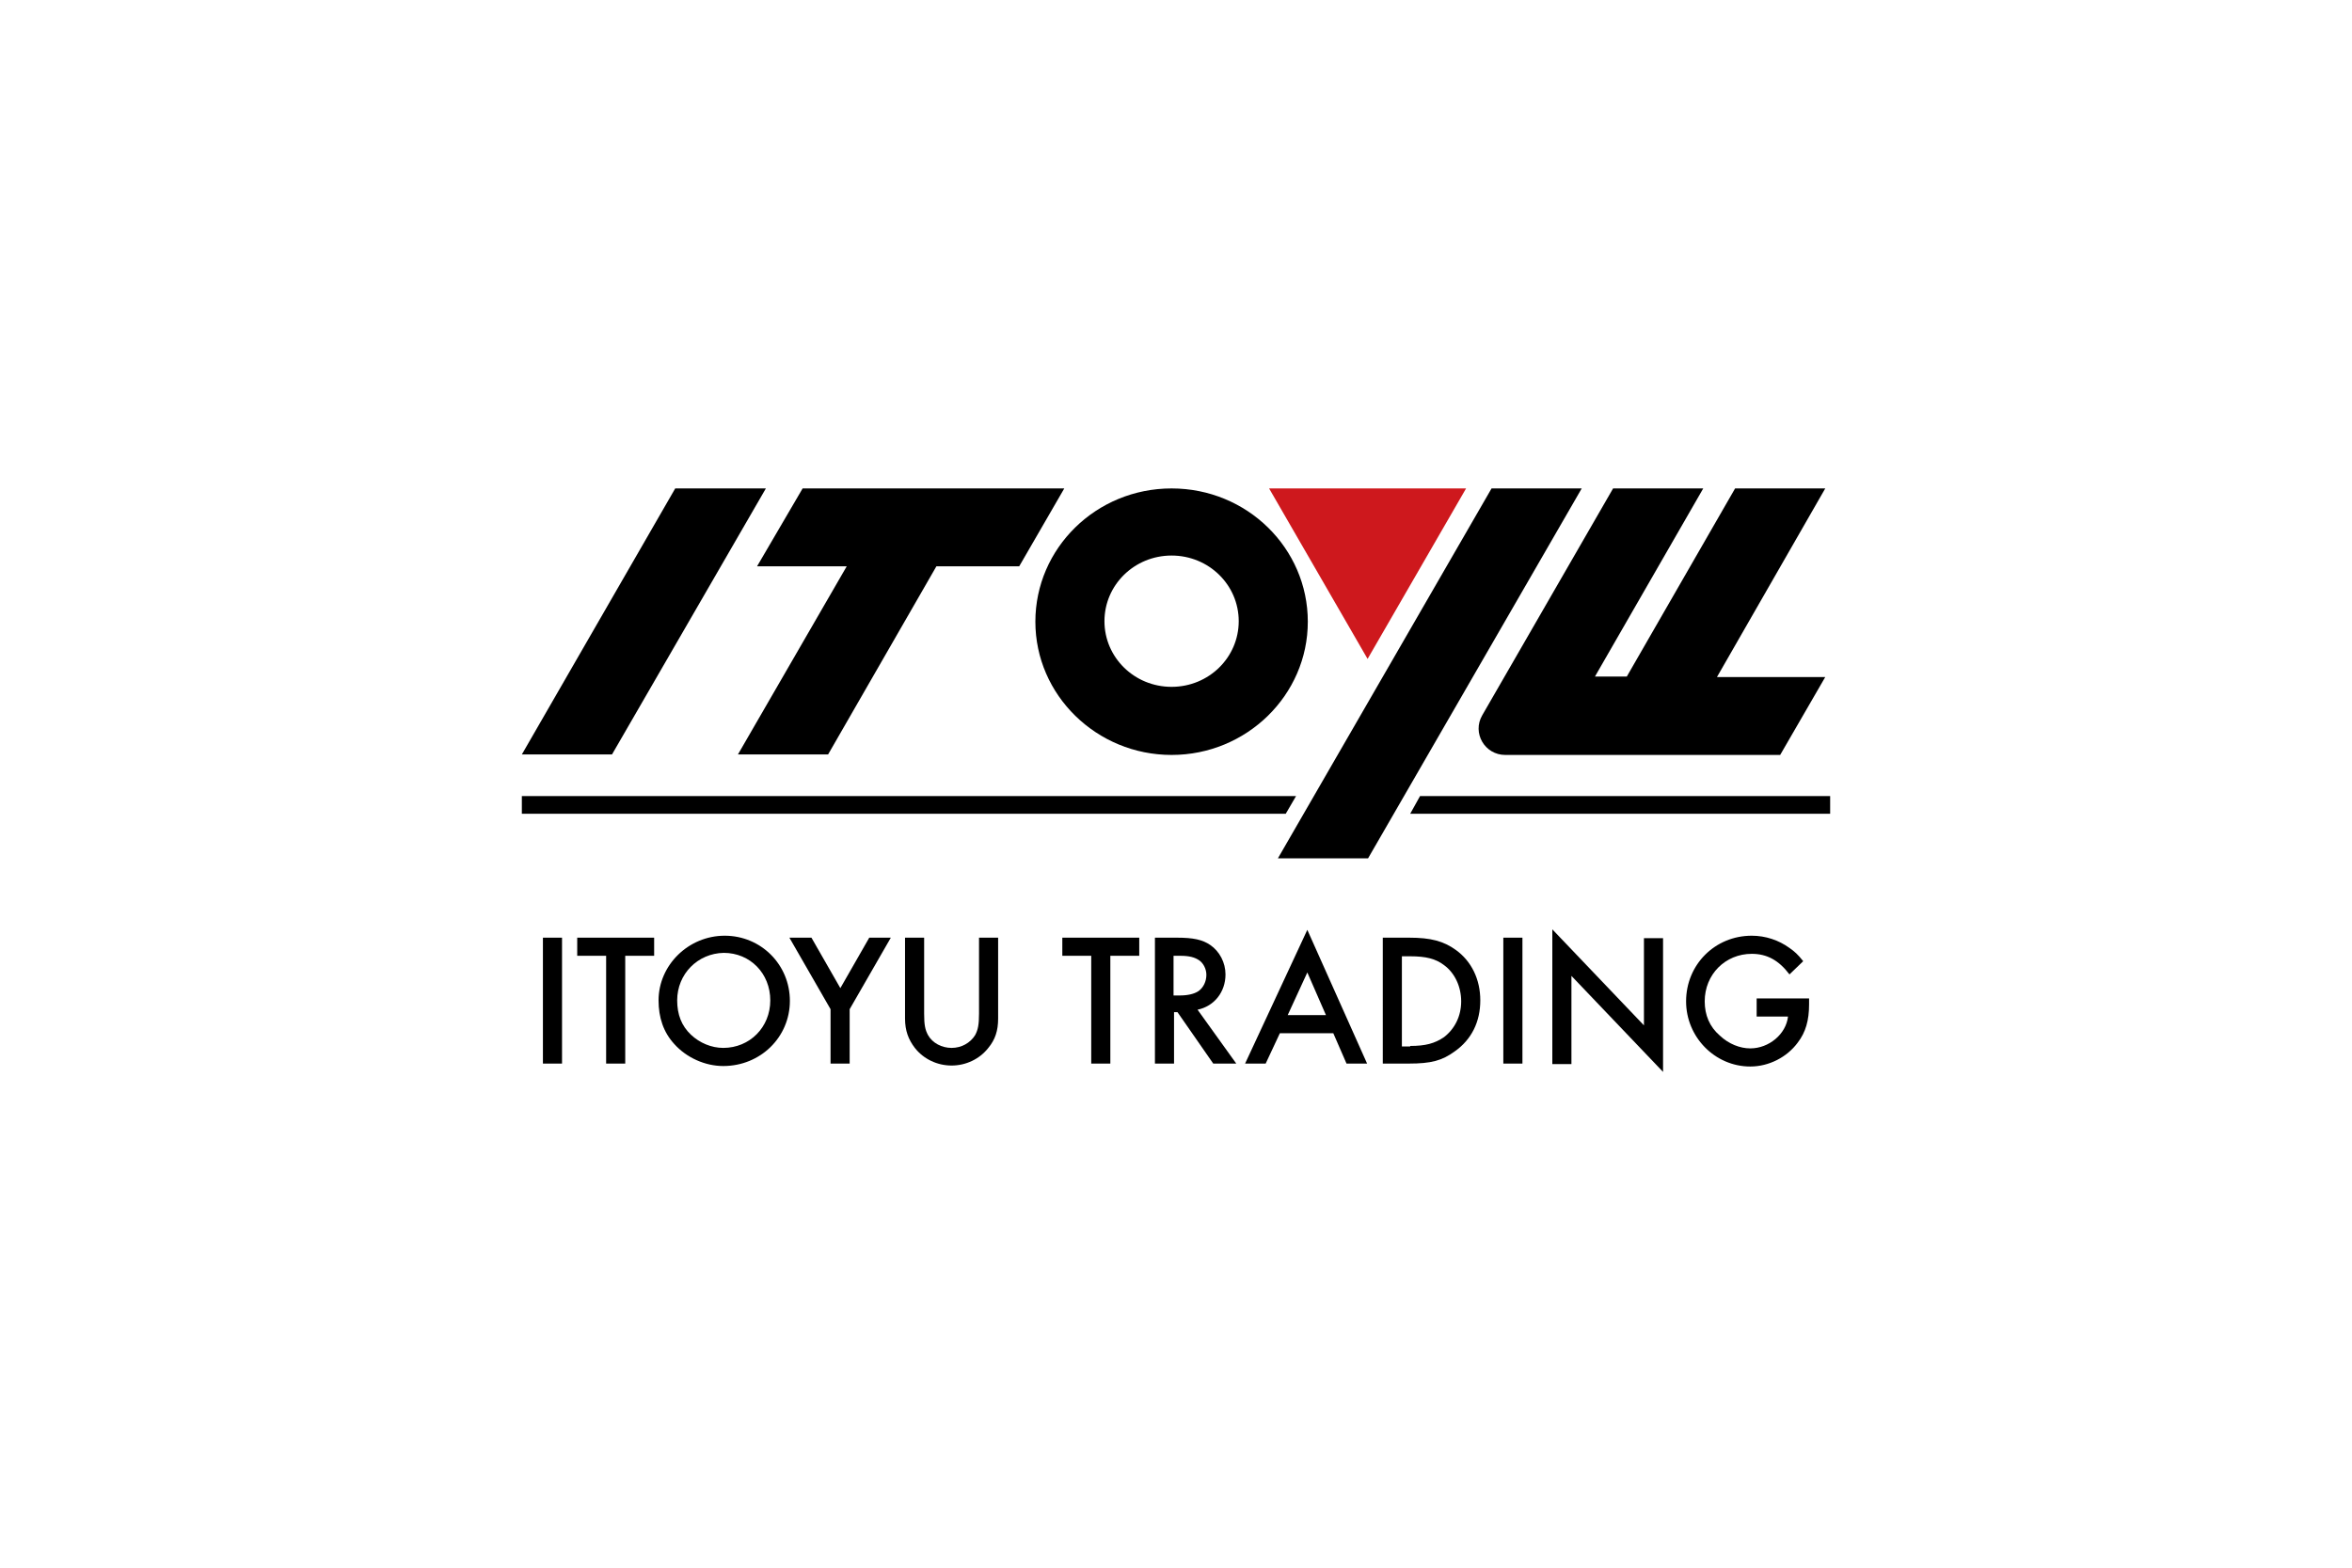
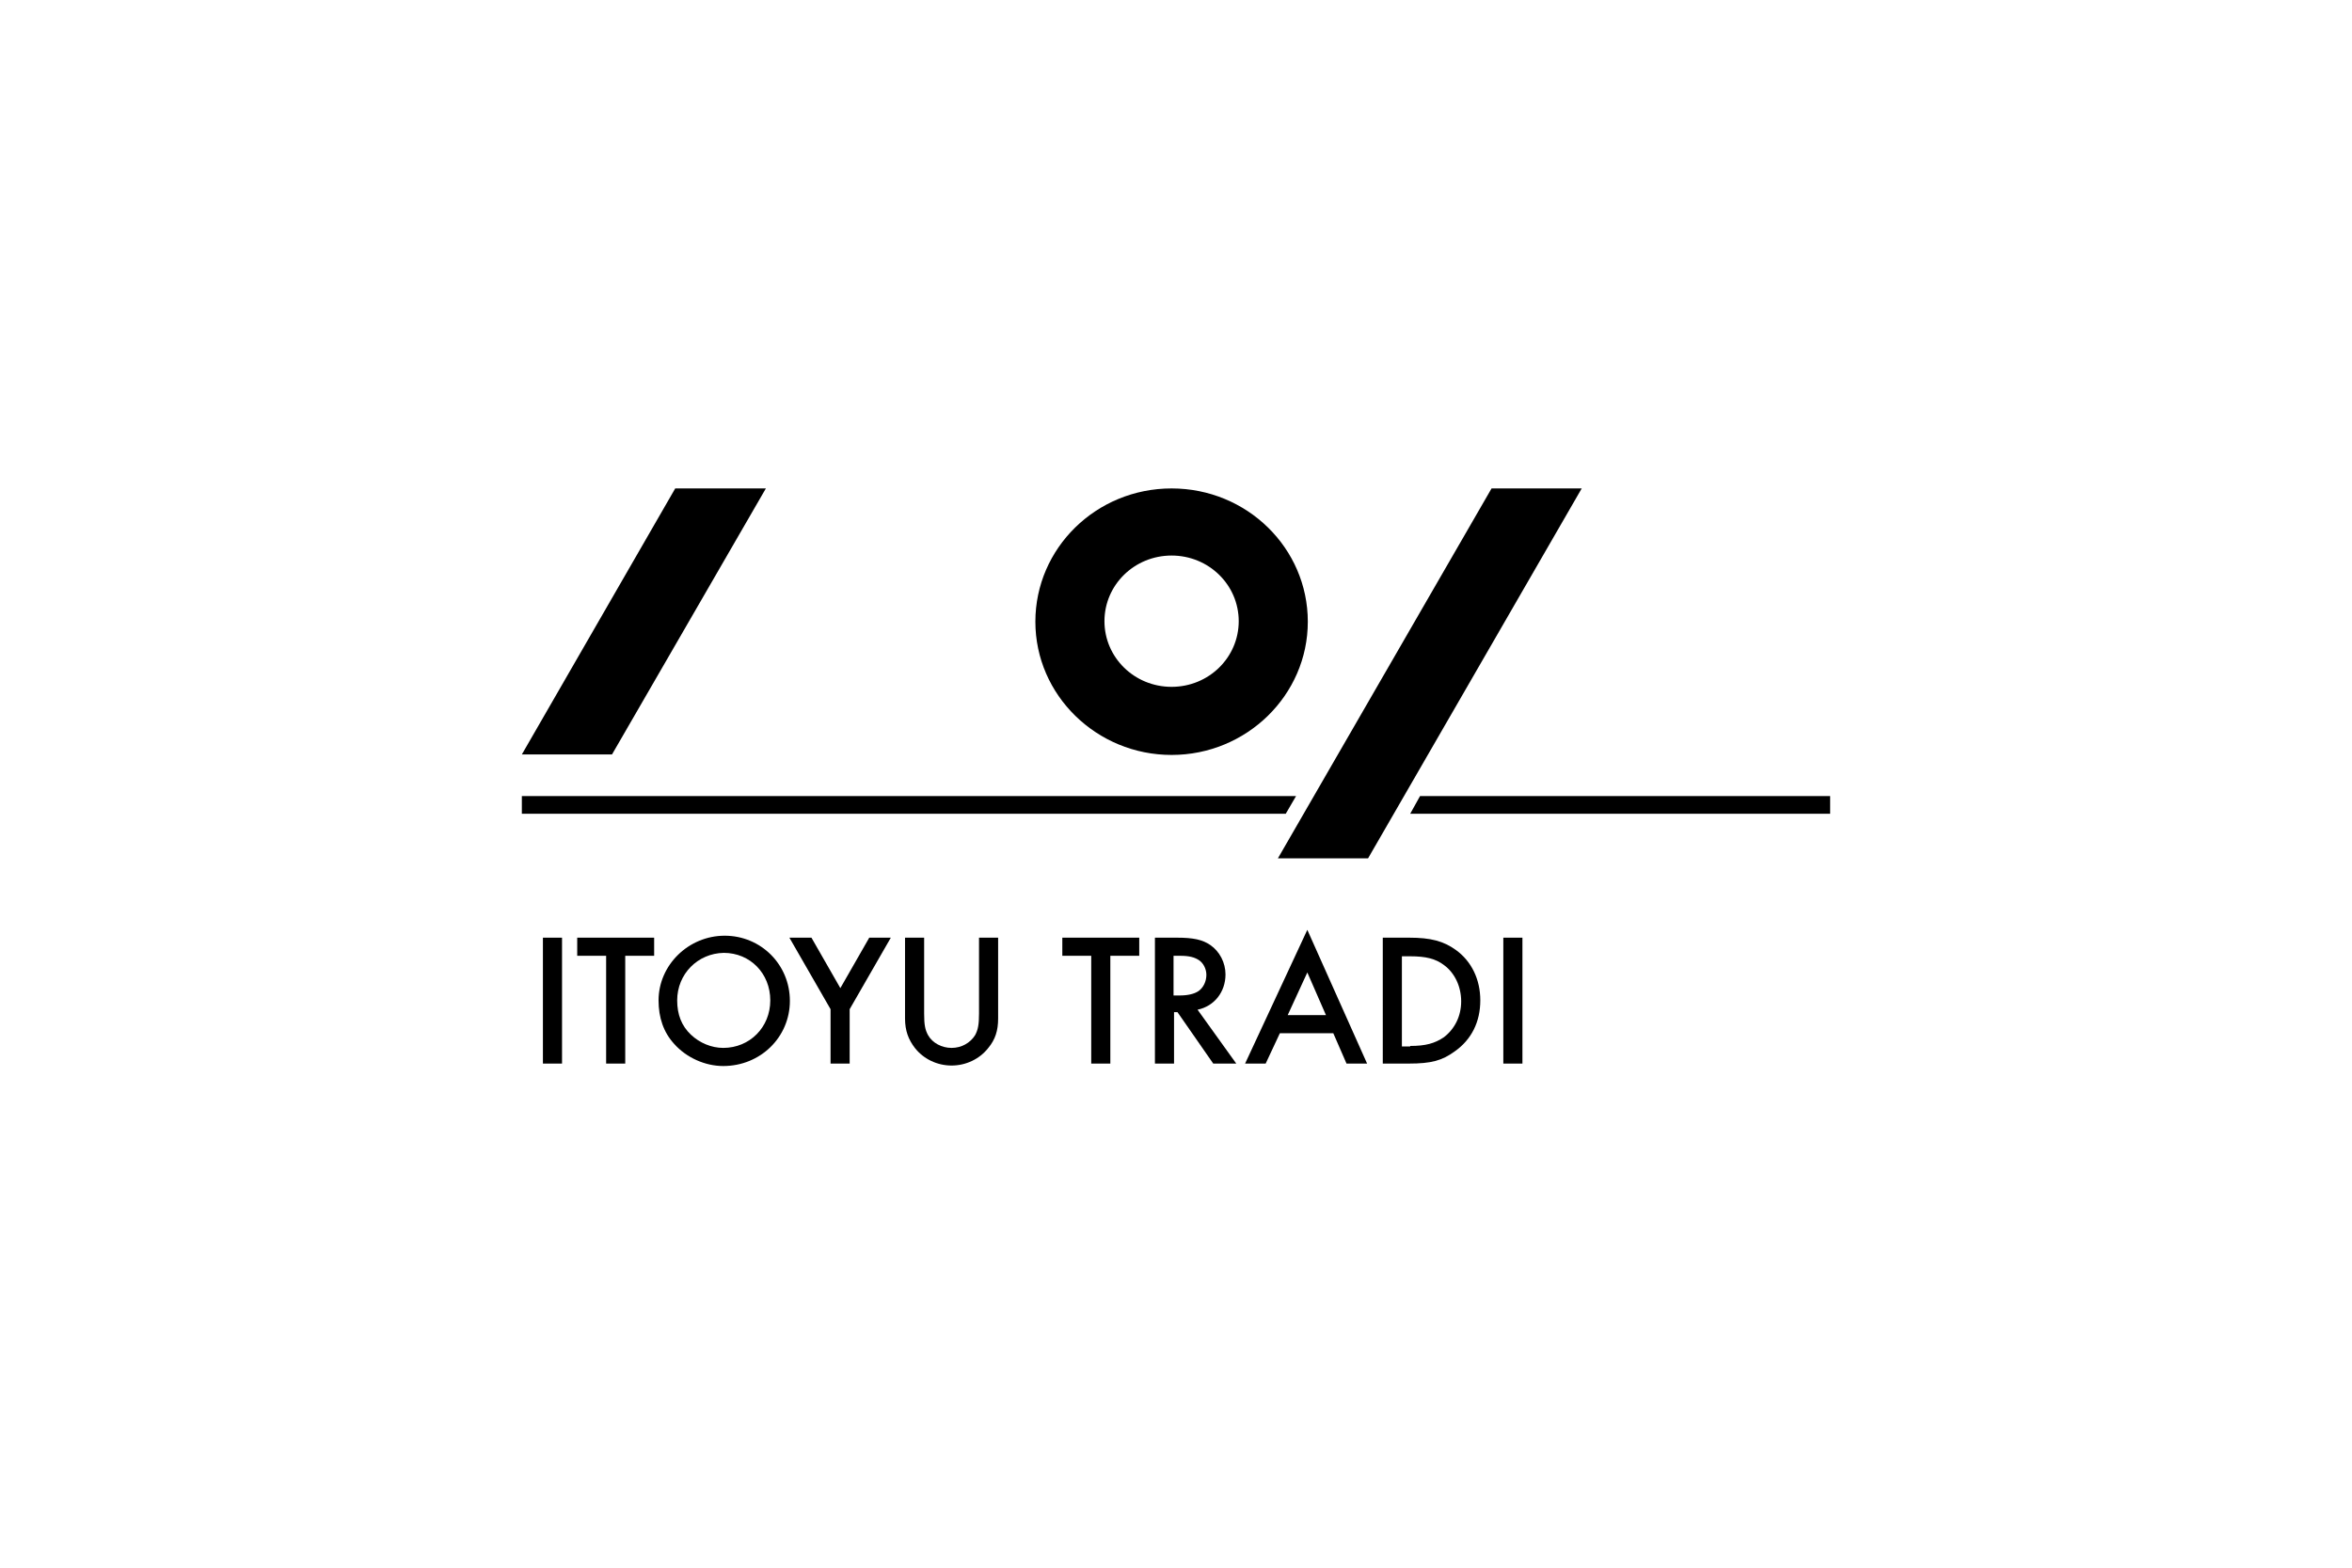
<svg xmlns="http://www.w3.org/2000/svg" version="1.1" id="レイヤー_1" x="0px" y="0px" width="480px" height="320px" viewBox="0 0 480 320" style="enable-background:new 0 0 480 320;" xml:space="preserve">
  <style type="text/css">
	.st0{fill:#CE181D;}
</style>
  <g>
-     <polygon class="st0" points="279.1,134.5 299.2,99.7 259,99.7  " />
    <polygon points="279.2,175.2 260.8,175.2 304.4,99.7 322.8,99.7  " />
    <path d="M239.1,99.7c-15.4,0-27.8,12.2-27.8,27.2s12.5,27.2,27.8,27.2s27.8-12.2,27.8-27.2S254.5,99.7,239.1,99.7z M239.1,140.2   c-7.6,0-13.7-6-13.7-13.4c0-7.4,6.1-13.4,13.7-13.4s13.7,6,13.7,13.4S246.7,140.2,239.1,140.2z" />
    <polygon points="106.5,154 124.9,154 156.3,99.7 137.8,99.7  " />
-     <polygon points="163.8,99.7 154.5,115.6 172.8,115.6 150.6,154 169,154 191.1,115.6 208,115.6 217.2,99.7  " />
-     <path d="M372.5,99.7h-18.4L332,138.1h-6.5l22.1-38.4h-18.4L302.5,146c-2.1,3.6,0.5,8.1,4.7,8.1h56.1l9.2-15.9h-22.1L372.5,99.7z" />
    <polygon points="262.4,166.1 106.5,166.1 106.5,162.5 264.5,162.5  " />
    <polygon points="289.8,162.5 373.5,162.5 373.5,166.1 287.8,166.1  " />
  </g>
  <g>
    <path d="M114.7,217.1h-3.9v-25.7h3.9V217.1z" />
    <path d="M127.6,217.1h-3.9v-22h-5.9v-3.7h15.7v3.7h-5.9V217.1z" />
-     <path d="M161.2,204.3c0,7.4-6,13.3-13.6,13.3c-3.7,0-7.5-1.7-10-4.5c-2.2-2.4-3.2-5.4-3.2-8.9c0-7.2,6.1-13.2,13.5-13.2   S161.2,196.9,161.2,204.3z M138.2,204.2c0,2.9,0.9,5.2,2.8,7c1.8,1.7,4.2,2.7,6.6,2.7c5.4,0,9.6-4.2,9.6-9.7c0-5.5-4.1-9.7-9.5-9.7   C142.4,194.6,138.2,198.8,138.2,204.2z" />
+     <path d="M161.2,204.3c0,7.4-6,13.3-13.6,13.3c-3.7,0-7.5-1.7-10-4.5c-2.2-2.4-3.2-5.4-3.2-8.9c0-7.2,6.1-13.2,13.5-13.2   S161.2,196.9,161.2,204.3z M138.2,204.2c0,2.9,0.9,5.2,2.8,7c1.8,1.7,4.2,2.7,6.6,2.7c5.4,0,9.6-4.2,9.6-9.7c0-5.5-4.1-9.7-9.5-9.7   C142.4,194.6,138.2,198.8,138.2,204.2" />
    <path d="M161.1,191.4h4.5l5.9,10.3l5.9-10.3h4.4l-8.4,14.6v11.1h-3.9V206L161.1,191.4z" />
    <path d="M188.6,206.9c0,2.3,0.2,3.3,0.8,4.4c0.9,1.6,2.8,2.6,4.8,2.6c2,0,3.8-1,4.8-2.6c0.6-1.1,0.8-2.2,0.8-4.4v-15.5h3.9v16.5   c0,2.5-0.6,4.3-2,6c-1.8,2.3-4.6,3.6-7.5,3.6c-2.9,0-5.7-1.3-7.5-3.6c-1.3-1.7-2-3.5-2-6v-16.5h3.9V206.9z" />
    <path d="M226.6,217.1h-3.9v-22h-5.9v-3.7h15.7v3.7h-5.9V217.1z" />
    <path d="M252.3,217.1h-4.7l-7.3-10.5h-0.7v10.5h-3.9v-25.7h4.5c3.3,0,5.2,0.4,6.8,1.5c1.9,1.3,3.1,3.6,3.1,6c0,3.6-2.3,6.5-5.7,7.2   L252.3,217.1z M240.7,203.2c1.7,0,3-0.3,3.9-0.9c1-0.7,1.6-2,1.6-3.3c0-1.2-0.6-2.4-1.5-3c-0.9-0.6-2-0.9-3.8-0.9h-1.4v8.1H240.7z" />
    <path d="M261.2,210.9l-2.9,6.2h-4.2l12.7-27.3l12.2,27.3h-4.2l-2.7-6.2H261.2z M266.8,198.5l-4,8.7h7.8L266.8,198.5z" />
    <path d="M282.2,191.4h5.4c4.4,0,7,0.7,9.5,2.5c3.2,2.3,5,6,5,10.3c0,4.4-1.8,8-5.2,10.4c-2.6,1.9-4.8,2.5-9.4,2.5h-5.3V191.4z    M287.8,213.5c3.1,0,5-0.5,6.9-1.8c2.2-1.7,3.5-4.3,3.5-7.3c0-3-1.3-5.8-3.5-7.4c-1.7-1.3-3.7-1.8-6.9-1.8h-1.7v18.4H287.8z" />
    <path d="M310.7,217.1h-3.9v-25.7h3.9V217.1z" />
-     <path d="M316.8,189.7l18.7,19.6v-17.8h3.9v27.3l-18.7-19.6v18h-3.9V189.7z" />
-     <path d="M369.2,203.8v1.2c0,3.3-0.7,5.7-2.3,7.8c-2.2,3-5.9,4.9-9.7,4.9c-7.2,0-13.1-6-13.1-13.3c0-7.5,5.9-13.4,13.4-13.4   c2.8,0,5.5,0.9,7.7,2.5c1,0.7,1.7,1.3,2.8,2.7l-2.8,2.7c-2.2-2.9-4.6-4.2-7.7-4.2c-5.4,0-9.6,4.2-9.6,9.7c0,2.8,1,5.2,3.1,7   c1.8,1.7,4.1,2.6,6.2,2.6c3.8,0,7.3-2.9,7.7-6.5h-6.4v-3.7H369.2z" />
  </g>
</svg>